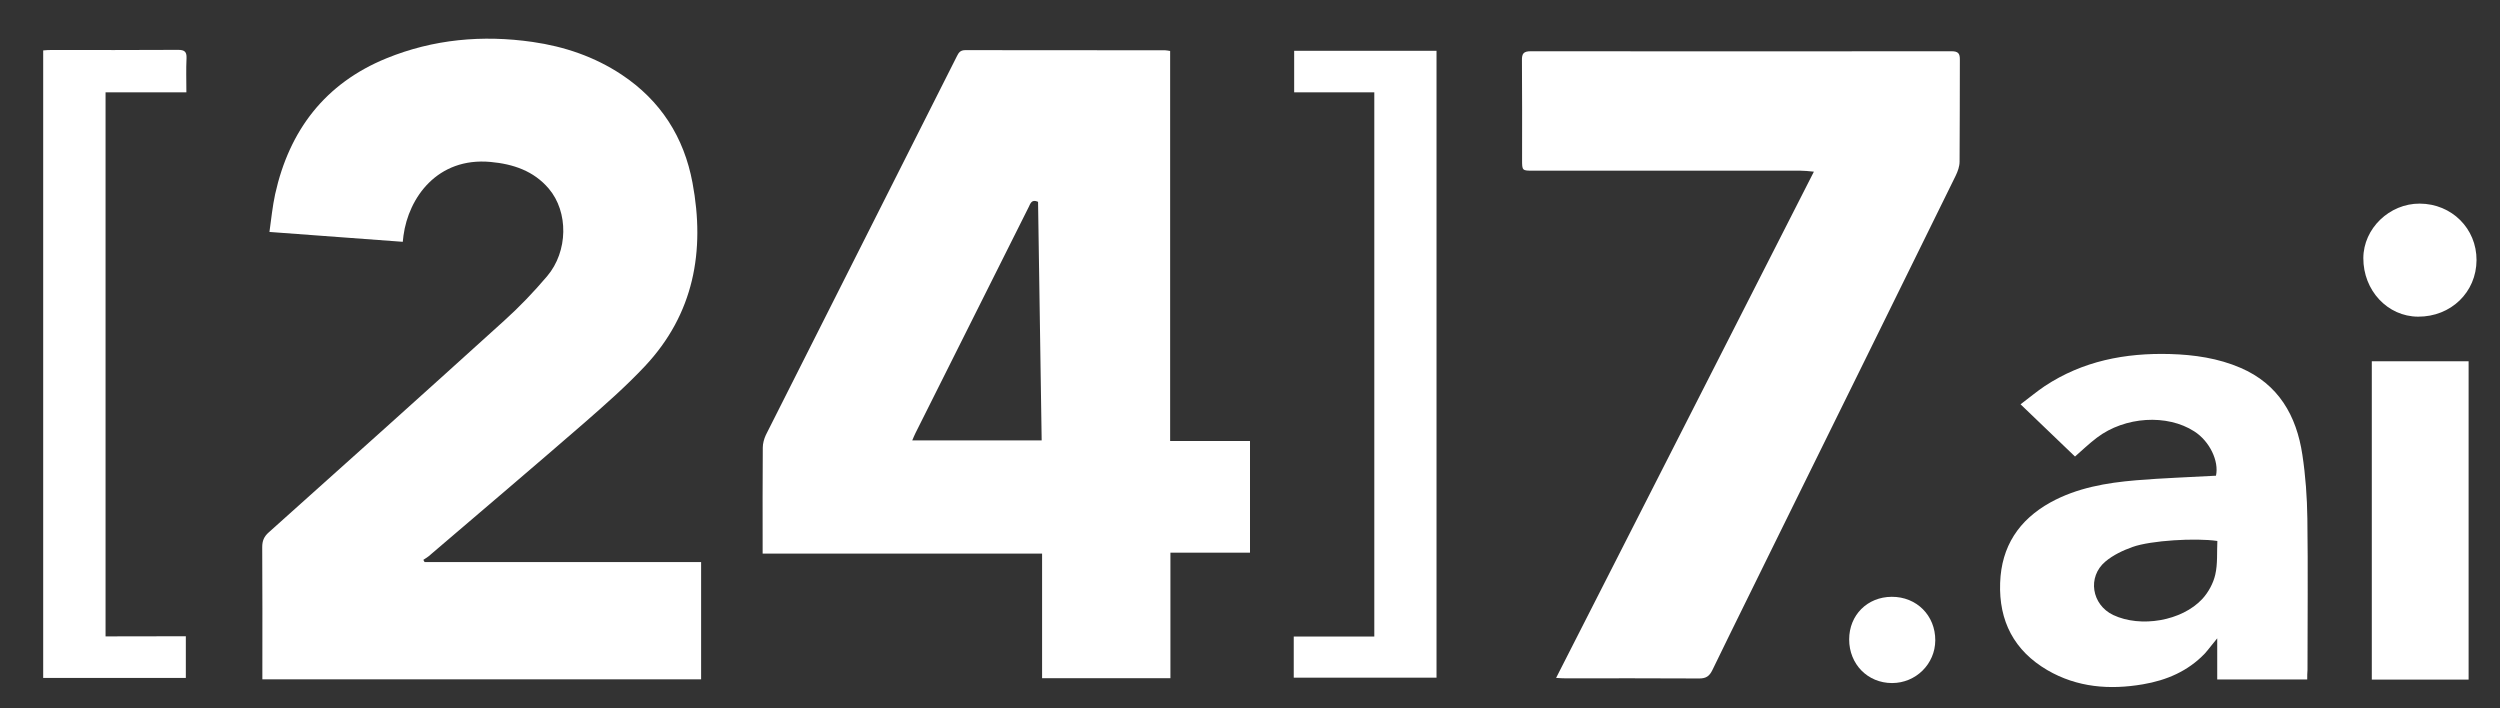
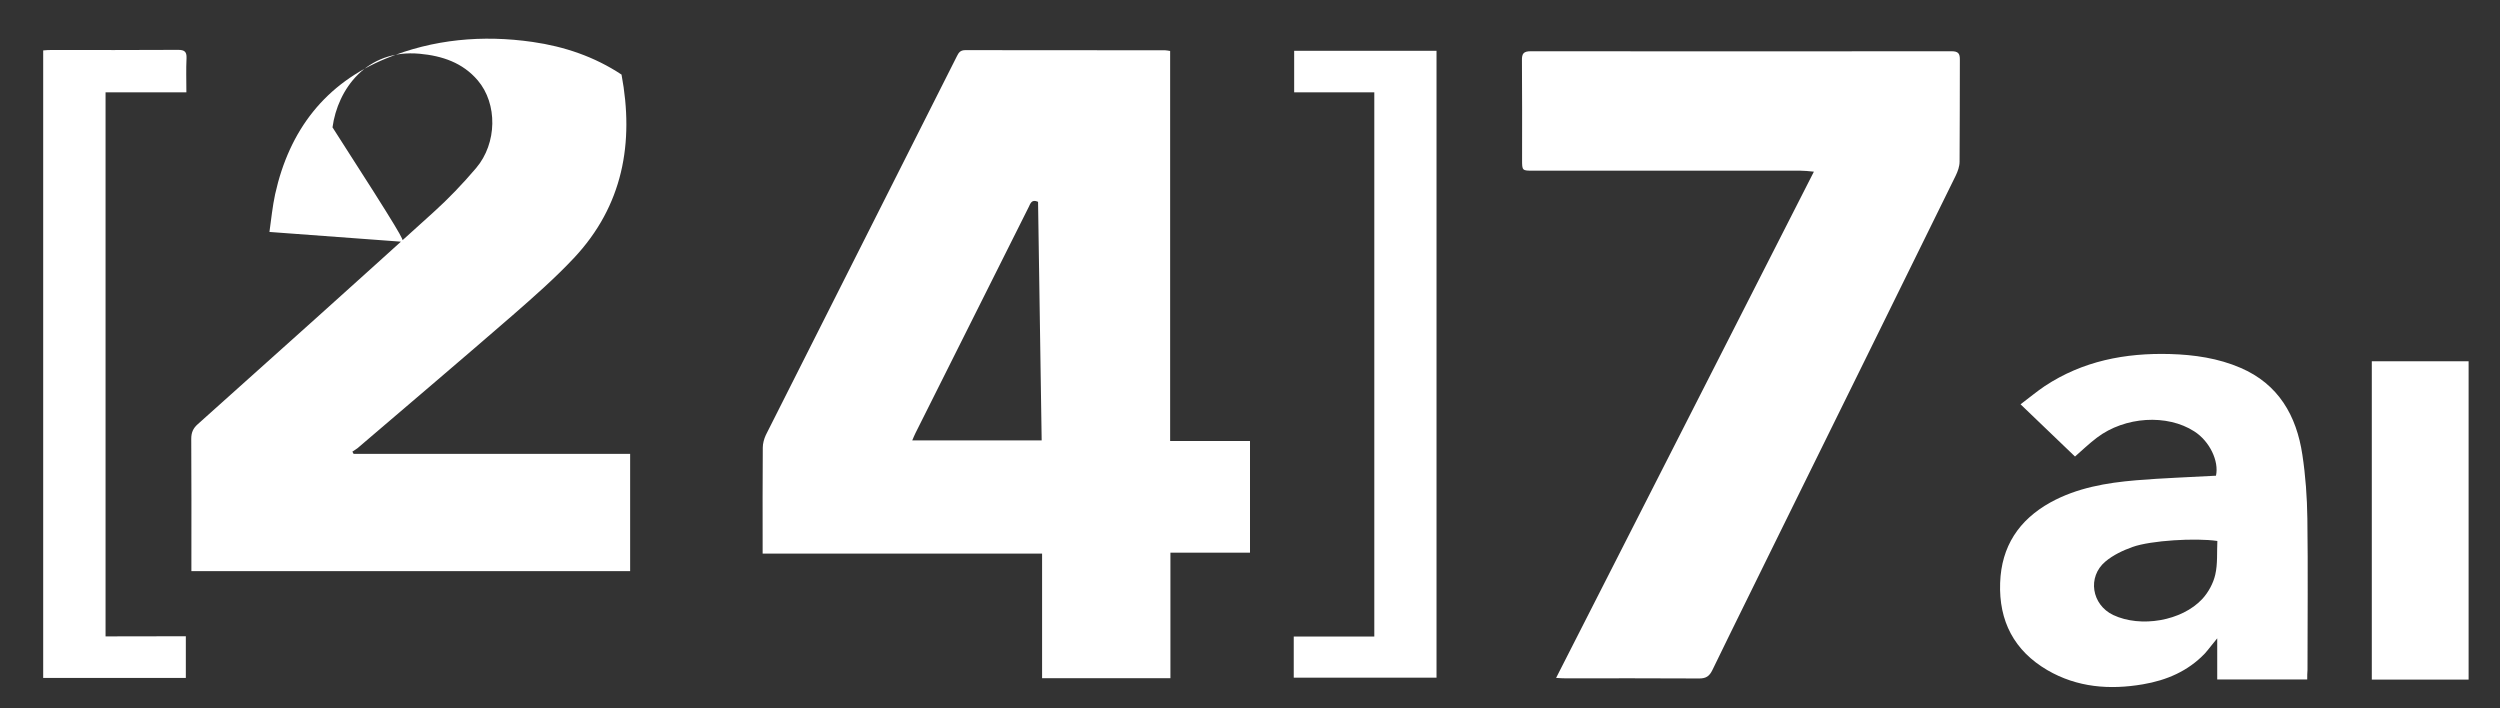
<svg xmlns="http://www.w3.org/2000/svg" version="1.1" id="Layer_1" x="0px" y="0px" viewBox="0 0 180 50.99" style="enable-background:new 0 0 180 50.99;" xml:space="preserve">
  <rect x="0" y="0" width="180" height="50.99" fill="#333333" stroke="none" />
  <style type="text/css">
	.st0{fill:#FFFFFF;}
</style>
  <g>
    <path class="st0" d="M84.25,3.67c0,9.38,0,18.7,0,28.08c1.93,0,3.82,0,5.75,0c0,2.7,0,5.34,0,8.04c-1.89,0-3.78,0-5.73,0   c0,3.04,0,6.01,0,9.04c-3.09,0-6.13,0-9.24,0c0-2.96,0-5.94,0-8.97c-6.72,0-13.37,0-20.12,0c0-0.23,0-0.4,0-0.58   c0-2.35-0.01-4.7,0.01-7.05c0-0.3,0.09-0.63,0.22-0.91c4.58-9.09,9.17-18.17,13.75-27.26c0.13-0.26,0.24-0.45,0.61-0.45   c4.79,0.01,9.6,0.01,14.39,0.01C84,3.62,84.09,3.65,84.25,3.67z M75,31.71c-0.09-5.73-0.18-11.47-0.26-17.18   c-0.47-0.21-0.55,0.13-0.68,0.39c-2.72,5.42-5.43,10.83-8.14,16.25c-0.08,0.16-0.15,0.33-0.24,0.54   C68.79,31.71,71.85,31.71,75,31.71z" />
-     <path class="st0" d="M29,17.41c-3.2-0.23-6.33-0.47-9.6-0.71c0.13-0.93,0.22-1.84,0.41-2.72c1.02-4.6,3.6-7.98,8.01-9.78   c3.38-1.38,6.92-1.7,10.53-1.18c2.29,0.33,4.45,1.06,6.4,2.35c2.82,1.87,4.5,4.51,5.11,7.79c0.92,4.92,0.1,9.45-3.43,13.21   c-1.37,1.46-2.89,2.79-4.4,4.11c-3.71,3.22-7.45,6.39-11.18,9.58c-0.11,0.09-0.25,0.16-0.37,0.25c0.03,0.06,0.06,0.11,0.09,0.16   c6.62,0,13.25,0,19.91,0c0,2.85,0,5.62,0,8.44c-10.51,0-21.02,0-31.59,0c0-0.23,0-0.45,0-0.67c0-2.95,0.01-5.9-0.01-8.85   c0-0.45,0.13-0.76,0.47-1.06c5.66-5.06,11.32-10.14,16.95-15.24c1.1-0.99,2.13-2.07,3.09-3.2c1.52-1.79,1.55-4.63,0.12-6.31   c-1.09-1.28-2.56-1.77-4.19-1.92c-3.83-0.35-5.9,2.57-6.27,5.3C29.03,17.08,29.02,17.21,29,17.41z" />
+     <path class="st0" d="M29,17.41c-3.2-0.23-6.33-0.47-9.6-0.71c0.13-0.93,0.22-1.84,0.41-2.72c1.02-4.6,3.6-7.98,8.01-9.78   c3.38-1.38,6.92-1.7,10.53-1.18c2.29,0.33,4.45,1.06,6.4,2.35c0.92,4.92,0.1,9.45-3.43,13.21   c-1.37,1.46-2.89,2.79-4.4,4.11c-3.71,3.22-7.45,6.39-11.18,9.58c-0.11,0.09-0.25,0.16-0.37,0.25c0.03,0.06,0.06,0.11,0.09,0.16   c6.62,0,13.25,0,19.91,0c0,2.85,0,5.62,0,8.44c-10.51,0-21.02,0-31.59,0c0-0.23,0-0.45,0-0.67c0-2.95,0.01-5.9-0.01-8.85   c0-0.45,0.13-0.76,0.47-1.06c5.66-5.06,11.32-10.14,16.95-15.24c1.1-0.99,2.13-2.07,3.09-3.2c1.52-1.79,1.55-4.63,0.12-6.31   c-1.09-1.28-2.56-1.77-4.19-1.92c-3.83-0.35-5.9,2.57-6.27,5.3C29.03,17.08,29.02,17.21,29,17.41z" />
    <path class="st0" d="M130.6,12.36c-0.41-0.04-0.68-0.07-0.95-0.07c-6.41,0-12.83,0-19.24,0c-0.82,0-0.82,0-0.82-0.79   c0-2.39,0.01-4.77-0.01-7.16c-0.01-0.48,0.12-0.65,0.63-0.65c10.1,0.01,20.2,0.01,30.3,0c0.48,0,0.61,0.16,0.6,0.62   c-0.01,2.45,0,4.89-0.02,7.33c0,0.34-0.13,0.7-0.28,1.01c-4.21,8.57-8.43,17.12-12.65,25.68c-1.62,3.31-3.26,6.6-4.87,9.92   c-0.21,0.43-0.45,0.6-0.94,0.6c-3.21-0.02-6.43-0.01-9.65-0.01c-0.18,0-0.36-0.01-0.66-0.03C118.24,36.63,124.39,24.56,130.6,12.36   z" />
    <path class="st0" d="M166.12,48.92c-2.2,0-4.3,0-6.48,0c0-0.96,0-1.89,0-2.96c-0.38,0.45-0.62,0.79-0.89,1.09   c-1.22,1.28-2.76,1.93-4.46,2.22c-2.4,0.41-4.73,0.23-6.88-1.02c-2.39-1.4-3.5-3.53-3.4-6.29c0.09-2.62,1.35-4.52,3.61-5.78   c1.92-1.06,4.04-1.42,6.18-1.6c1.91-0.16,3.82-0.22,5.75-0.33c0.23-1.04-0.45-2.48-1.56-3.19c-1.95-1.26-4.99-1.08-7.01,0.45   c-0.58,0.44-1.11,0.95-1.58,1.36c-1.28-1.23-2.56-2.45-3.92-3.76c0.61-0.46,1.15-0.91,1.74-1.31c2.74-1.81,5.79-2.4,9.03-2.31   c1.74,0.05,3.46,0.3,5.06,0.99c2.74,1.17,4.04,3.45,4.46,6.26c0.23,1.52,0.34,3.06,0.36,4.6c0.05,3.63,0.01,7.26,0.01,10.89   C166.12,48.44,166.12,48.67,166.12,48.92z M159.65,38.95c-1.55-0.23-4.79-0.04-6.1,0.43c-0.7,0.25-1.4,0.58-1.96,1.05   c-1.32,1.11-0.99,3.11,0.56,3.85c1.97,0.93,4.94,0.44,6.42-1.16c0.44-0.48,0.79-1.13,0.93-1.75   C159.68,40.59,159.61,39.76,159.65,38.95z" />
    <path class="st0" d="M13.38,45.81c0,1.04,0,2,0,3c-3.43,0-6.83,0-10.27,0c0-15.06,0-30.1,0-45.18C3.32,3.61,3.5,3.6,3.68,3.6   c3.05,0,6.09,0.01,9.14-0.01c0.46,0,0.63,0.13,0.61,0.6c-0.04,0.8-0.01,1.6-0.01,2.46c-1.95,0-3.86,0-5.82,0   c0,13.07,0,26.09,0,39.17C9.54,45.81,11.44,45.81,13.38,45.81z" />
    <path class="st0" d="M98.95,6.65c-1.92,0-3.82,0-5.77,0c0-1.01,0-1.98,0-2.99c3.4,0,6.8,0,10.25,0c0,15.04,0,30.07,0,45.13   c-3.42,0-6.82,0-10.28,0c0-0.98,0-1.94,0-2.96c1.93,0,3.84,0,5.8,0C98.95,32.77,98.95,19.76,98.95,6.65z" />
    <path class="st0" d="M177.74,48.93c-2.35,0-4.64,0-6.97,0c0-7.65,0-15.26,0-22.92c2.31,0,4.62,0,6.97,0   C177.74,33.64,177.74,41.26,177.74,48.93z" />
-     <path class="st0" d="M178.31,18.73c-0.01,2.31-1.84,4.08-4.21,4.07c-2.2-0.01-3.95-1.89-3.94-4.22c0.01-2.13,1.88-3.93,4.06-3.92   C176.53,14.67,178.32,16.46,178.31,18.73z" />
-     <path class="st0" d="M133.14,46.04c0-1.76,1.31-3.06,3.06-3.07c1.8-0.01,3.15,1.35,3.14,3.14c-0.01,1.7-1.4,3.07-3.11,3.07   C134.47,49.18,133.14,47.82,133.14,46.04z" />
  </g>
</svg>